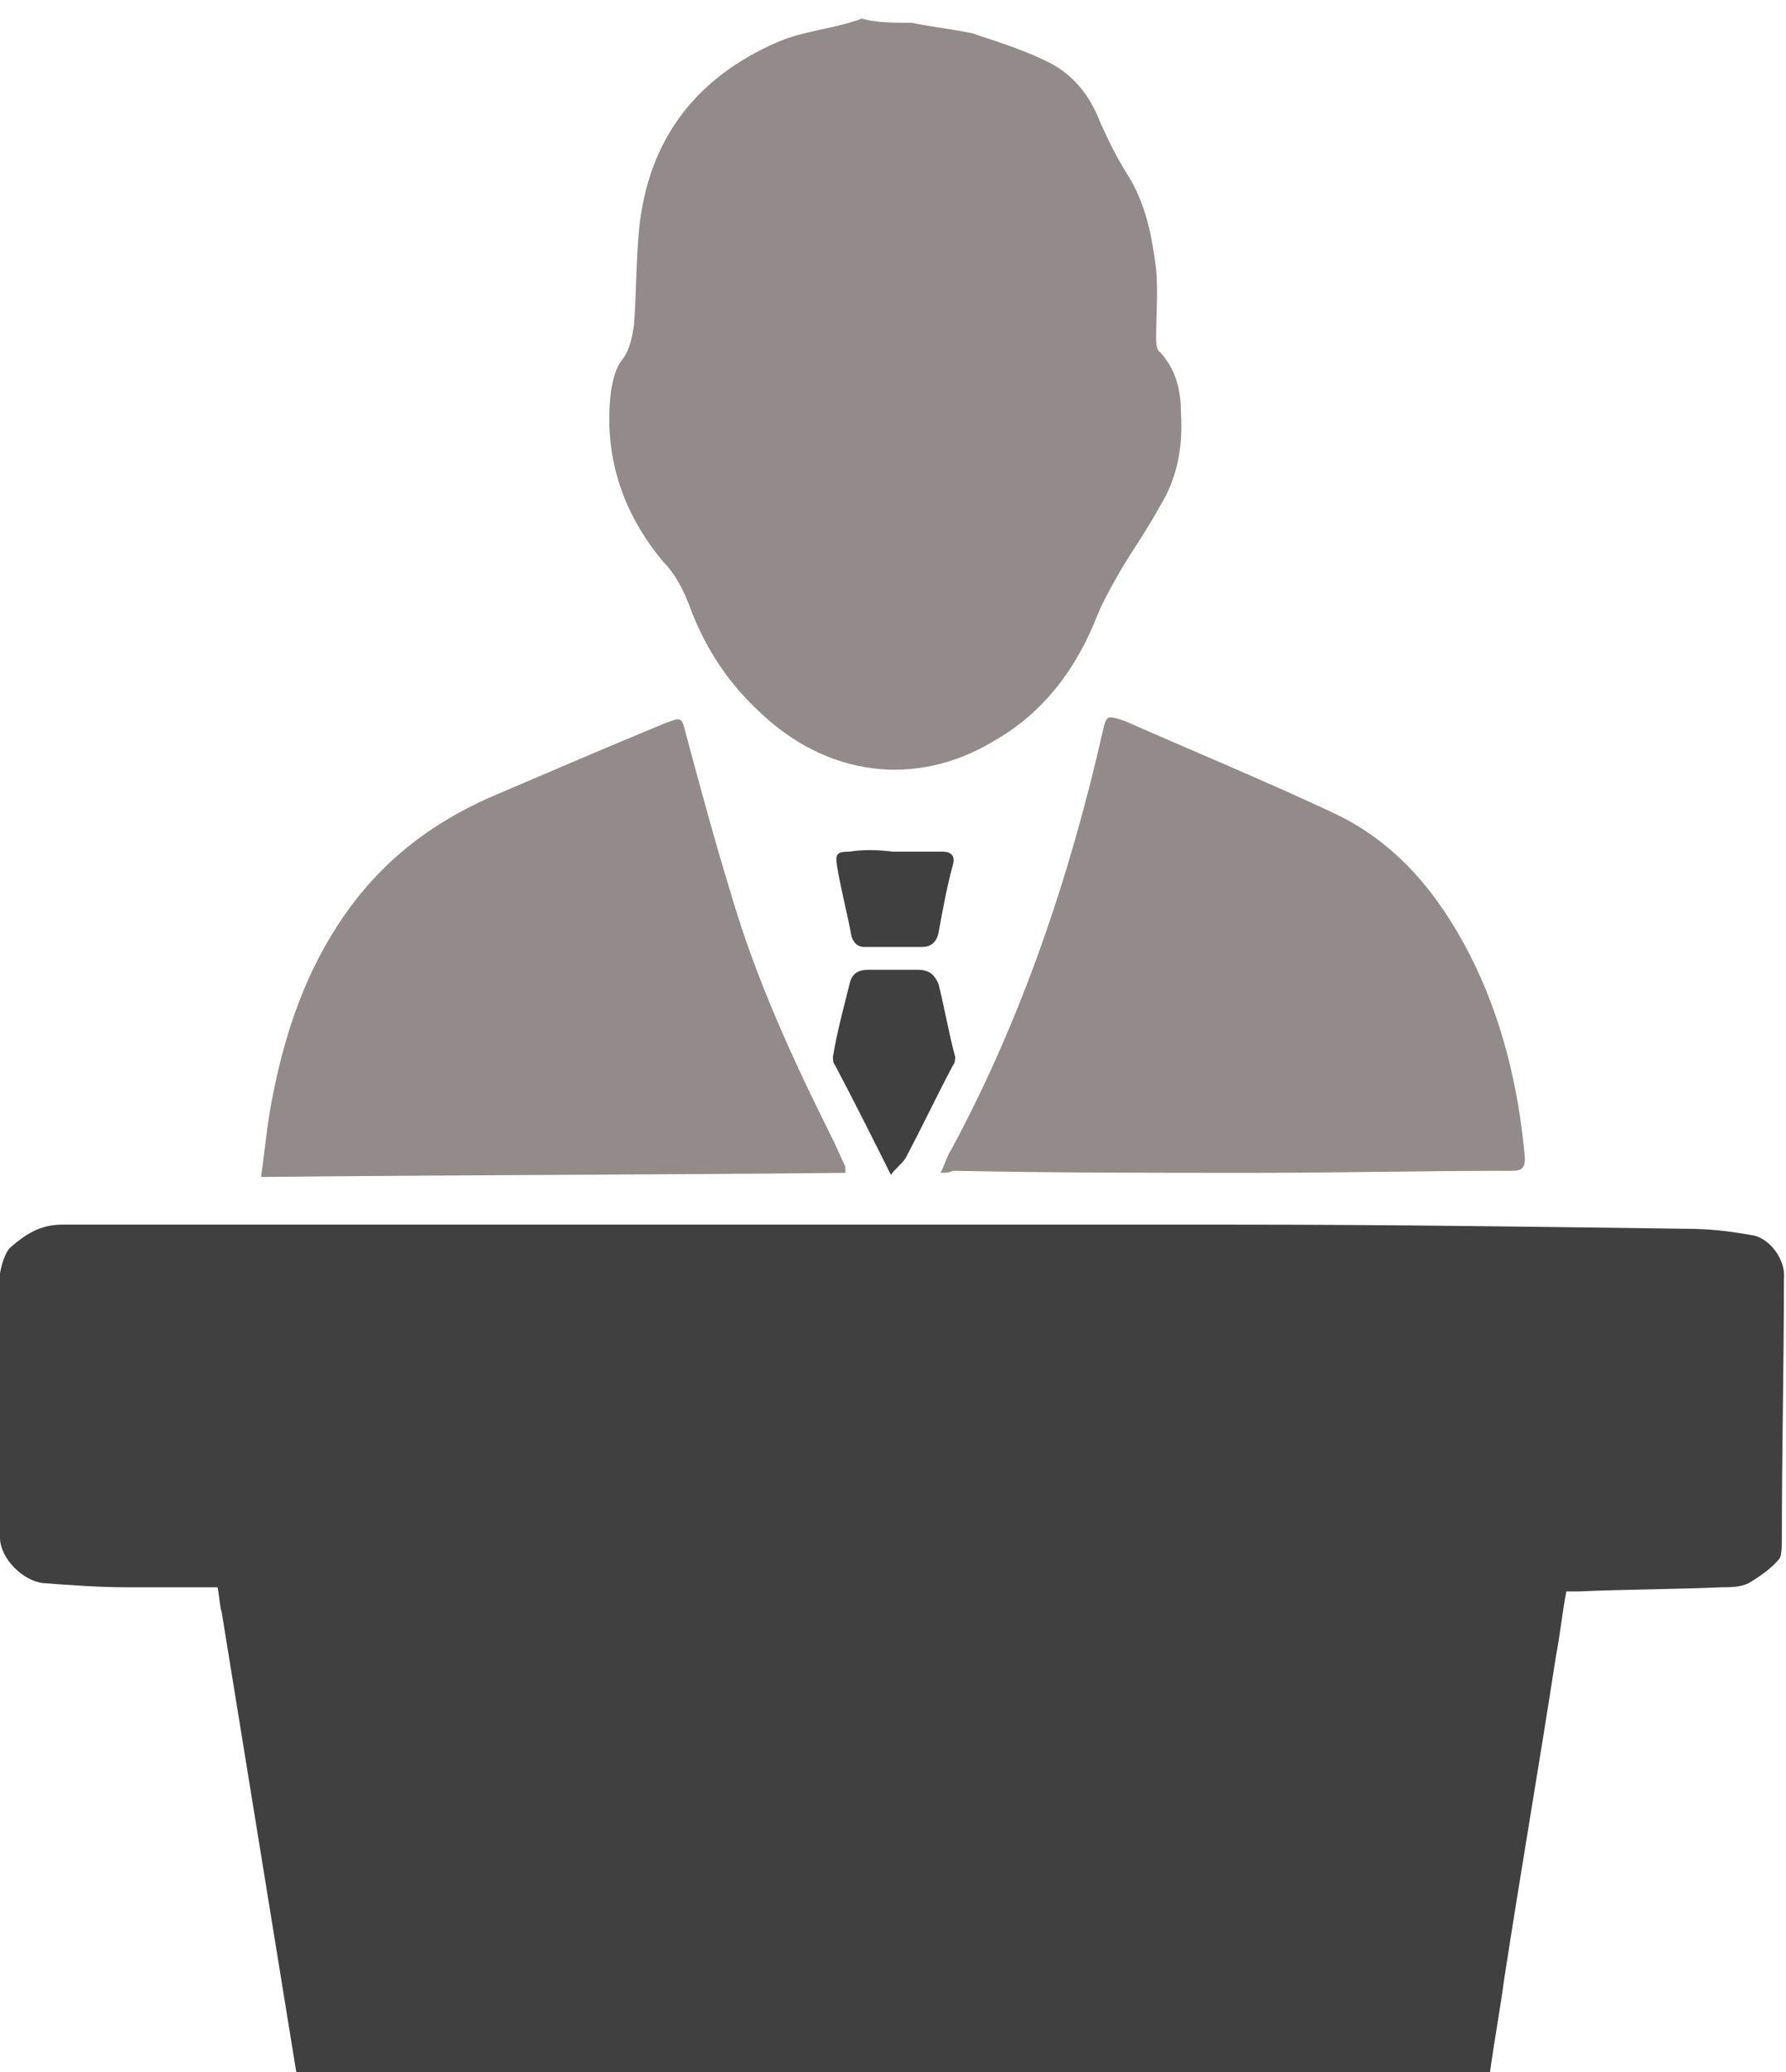
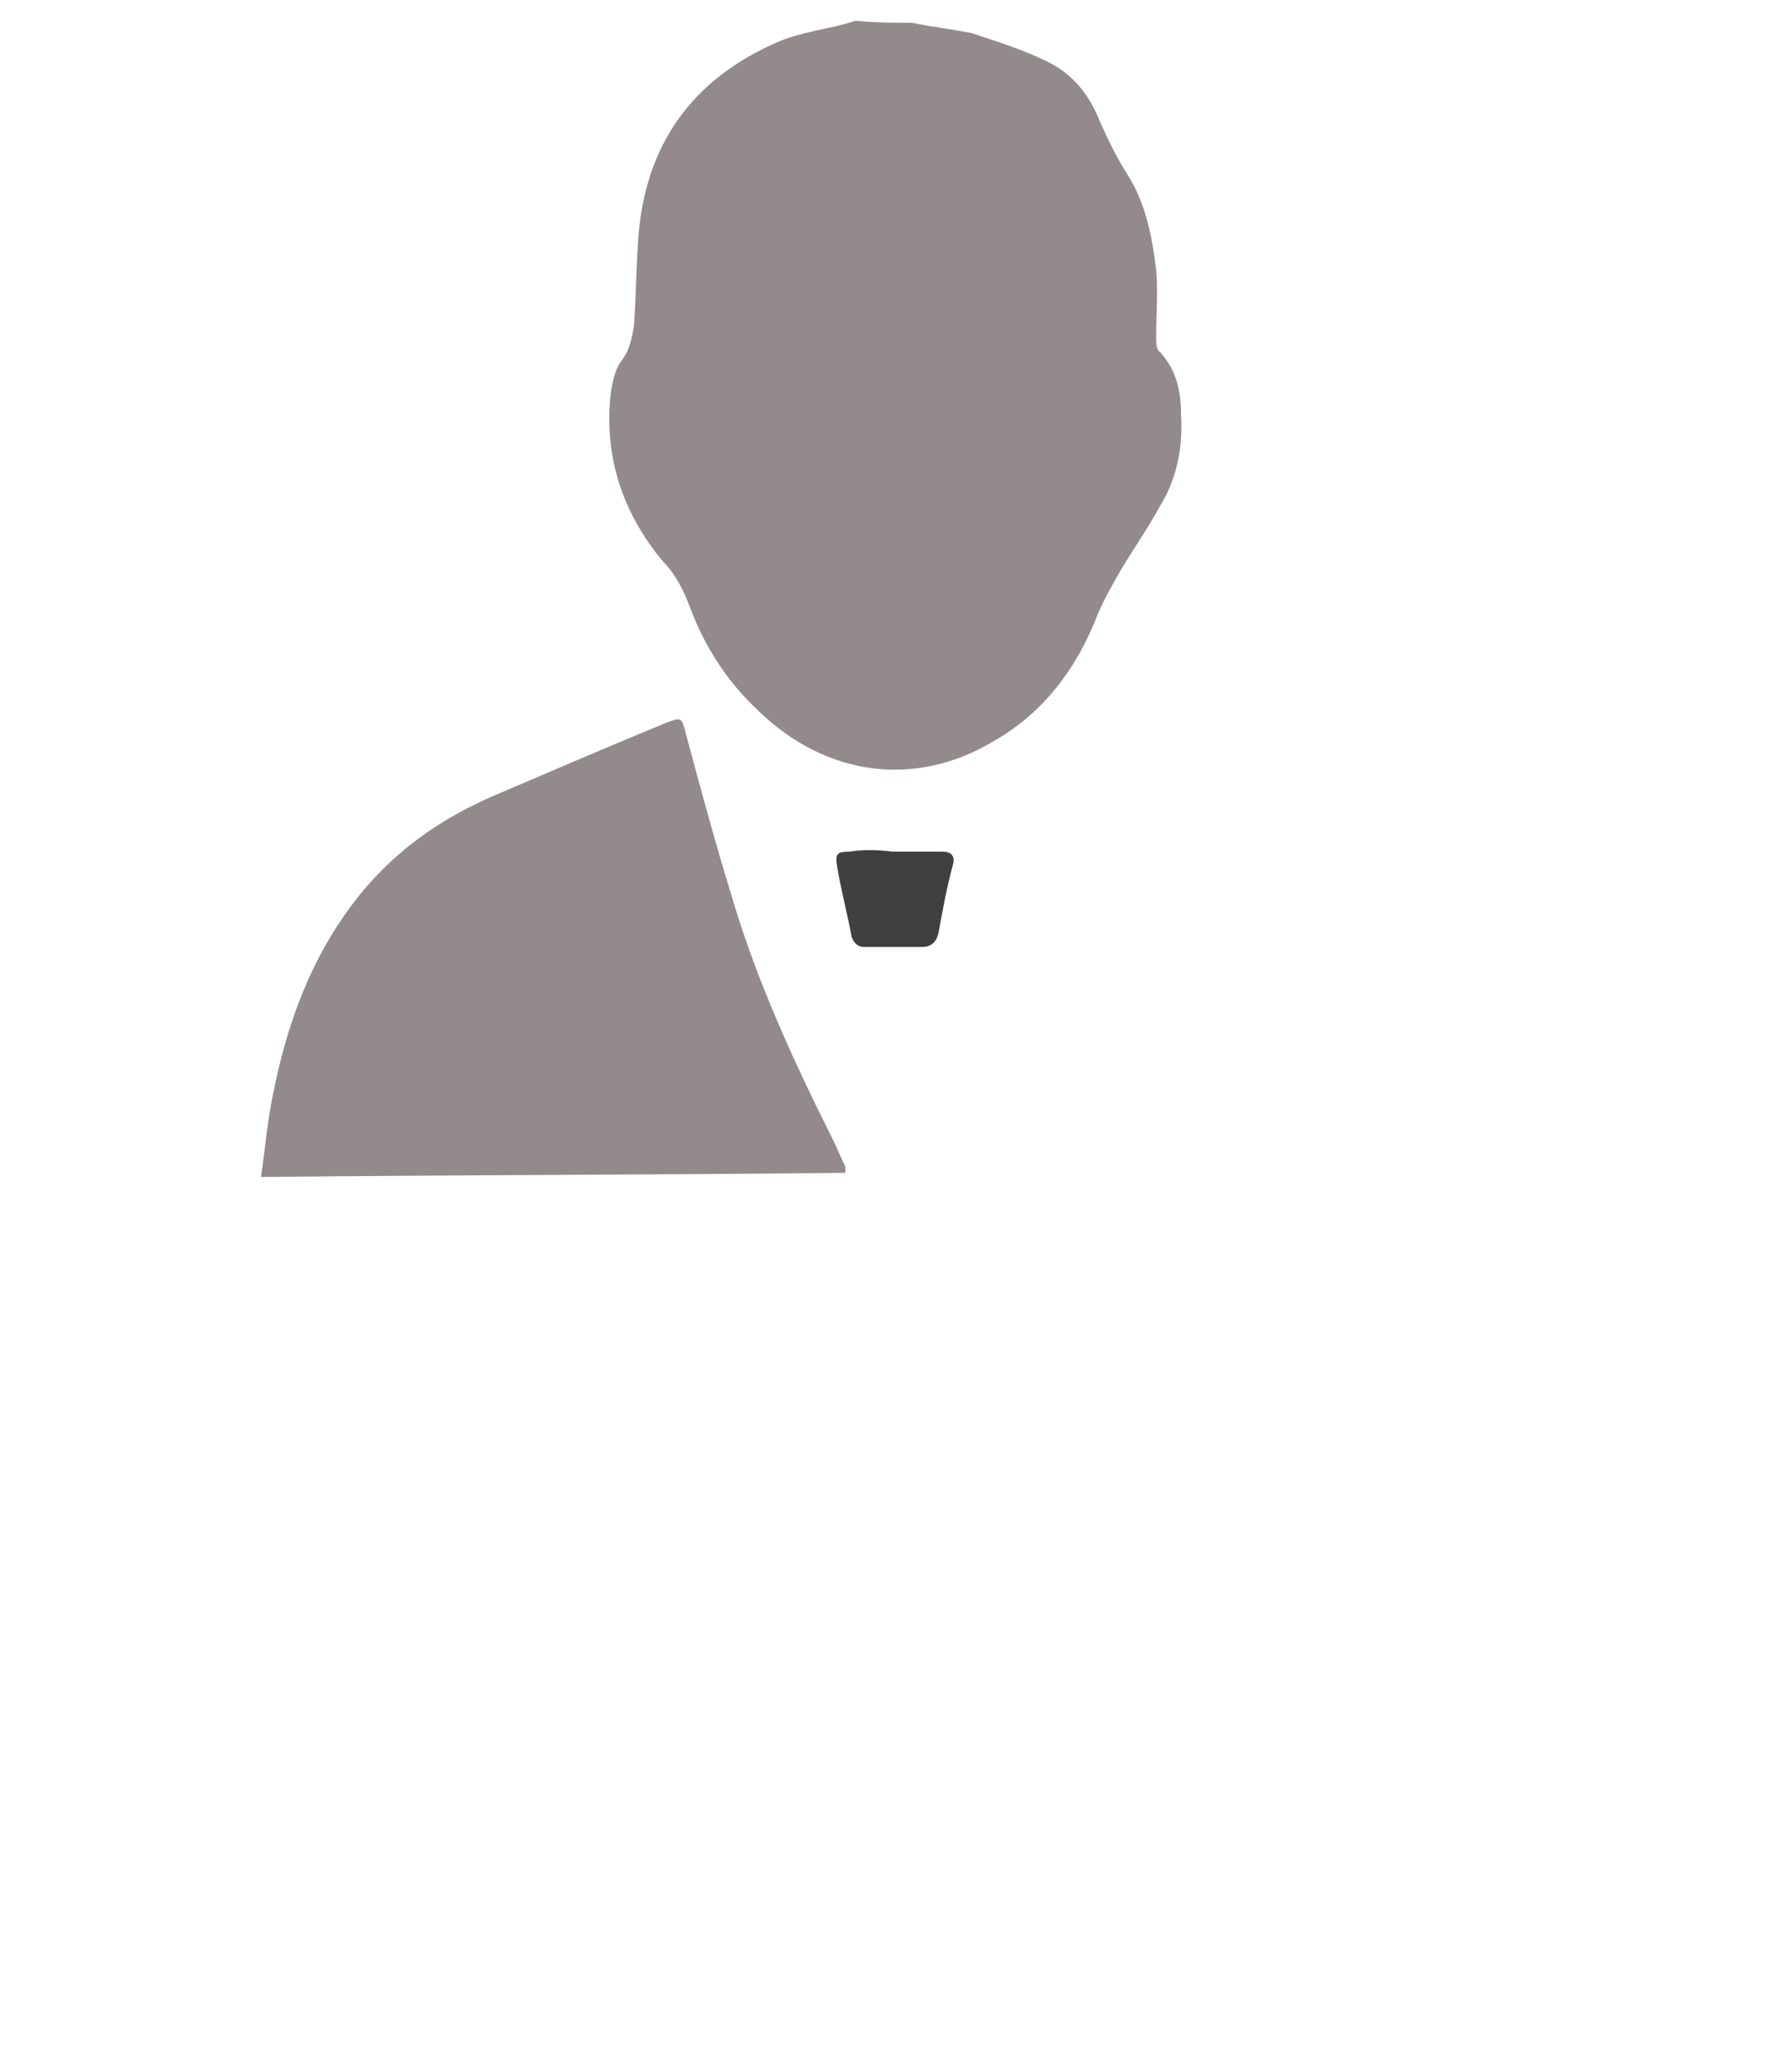
<svg xmlns="http://www.w3.org/2000/svg" version="1.1" id="Слой_1" x="0px" y="0px" viewBox="0 0 86.2 100" style="enable-background:new 0 0 86.2 100;" xml:space="preserve">
  <style type="text/css"> .st0{fill:#404040;} .st1{fill:#938A8B;} </style>
-   <path class="st0" d="M14.3,100c-0.4-2.5-0.8-4.9-1.2-7.4c-0.8-4.9-1.6-9.9-2.4-14.8c-0.1-0.3-0.1-0.7-0.2-1.2c-1.5,0-2.9,0-4.4,0 c-1.3,0-2.7-0.1-4-0.2c-1-0.1-2.1-1.2-2.1-2.2c0-4-0.1-7.9-0.1-11.9c0-0.4,0.1-0.9,0.2-1.3c0.1-0.3,0.2-0.6,0.4-0.8 c0.7-0.6,1.4-1.1,2.5-1.1c18.9,0,37.7,0,56.6,0c7.3,0,14.5,0.1,21.8,0.2c1,0,2,0.1,3.1,0.3c0.9,0.1,1.7,1.2,1.6,2.1 c0,4.2-0.1,8.3-0.1,12.5c0,0.3,0,0.8-0.1,1c-0.4,0.5-1,0.9-1.5,1.2c-0.4,0.2-0.9,0.2-1.3,0.2c-2.3,0.1-4.6,0.1-6.9,0.2 c-0.2,0-0.4,0-0.6,0c-0.2,1-0.3,2.1-0.5,3.1c-0.8,5.2-1.7,10.4-2.5,15.6c-0.2,1.5-0.5,3.1-0.7,4.6C52.7,100,33.5,100,14.3,100z" />
-   <path class="st1" d="M44,1.1c1,0.2,1.9,0.3,2.9,0.5C48.1,2,49.4,2.4,50.6,3c1.2,0.6,2,1.6,2.5,2.9c0.4,0.9,0.8,1.7,1.3,2.5 c0.9,1.4,1.2,3,1.4,4.6c0.1,1.1,0,2.2,0,3.3c0,0.2,0,0.6,0.2,0.7c0.8,0.9,1,1.9,1,3c0.1,1.6-0.2,3.1-1,4.4c-0.6,1.1-1.3,2.1-1.9,3.1 c-0.4,0.7-0.8,1.4-1.1,2.1c-1,2.6-2.6,4.8-5.1,6.2c-3.7,2.2-8,1.7-11.3-1.5c-1.5-1.4-2.6-3.1-3.3-5c-0.3-0.8-0.7-1.6-1.3-2.2 c-2-2.4-2.9-5.2-2.5-8.3c0.1-0.5,0.2-1,0.5-1.4c0.4-0.5,0.5-1.1,0.6-1.7c0.1-1.4,0.1-2.7,0.2-4.1c0.3-4.6,2.6-7.8,6.8-9.6 c1.2-0.5,2.5-0.6,3.7-1c0.1,0,0.2-0.1,0.3-0.1C42.3,1.1,43.2,1.1,44,1.1z" />
-   <path class="st1" d="M45.4,56.6c0.2-0.4,0.3-0.8,0.5-1.1c3.4-6.3,5.7-13.1,7.3-20.1c0.2-0.9,0.2-0.9,1.1-0.6 c3.4,1.5,6.8,2.9,10.2,4.5c2.9,1.4,4.9,3.8,6.4,6.7c1.6,3.1,2.4,6.5,2.7,9.9c0,0.5-0.2,0.6-0.6,0.6c-4.2,0-8.4,0.1-12.6,0.1 c-4.8,0-9.6,0-14.4-0.1C45.8,56.6,45.6,56.6,45.4,56.6z" />
+   <path class="st1" d="M44,1.1c1,0.2,1.9,0.3,2.9,0.5C48.1,2,49.4,2.4,50.6,3c1.2,0.6,2,1.6,2.5,2.9c0.4,0.9,0.8,1.7,1.3,2.5 c0.9,1.4,1.2,3,1.4,4.6c0.1,1.1,0,2.2,0,3.3c0,0.2,0,0.6,0.2,0.7c0.8,0.9,1,1.9,1,3c0.1,1.6-0.2,3.1-1,4.4c-0.6,1.1-1.3,2.1-1.9,3.1 c-0.4,0.7-0.8,1.4-1.1,2.1c-1,2.6-2.6,4.8-5.1,6.2c-3.7,2.2-8,1.7-11.3-1.5c-1.5-1.4-2.6-3.1-3.3-5c-0.3-0.8-0.7-1.6-1.3-2.2 c-2-2.4-2.9-5.2-2.5-8.3c0.1-0.5,0.2-1,0.5-1.4c0.4-0.5,0.5-1.1,0.6-1.7c0.1-1.4,0.1-2.7,0.2-4.1c0.3-4.6,2.6-7.8,6.8-9.6 c1.2-0.5,2.5-0.6,3.7-1C42.3,1.1,43.2,1.1,44,1.1z" />
  <path class="st1" d="M40.8,56.6c-9.4,0.1-18.8,0.1-28.2,0.2c0.2-1.4,0.3-2.7,0.6-4.1c0.6-3,1.6-5.9,3.4-8.5c1.8-2.6,4.1-4.4,7-5.7 c2.8-1.2,5.6-2.4,8.5-3.6c0.8-0.3,0.8-0.3,1,0.5c0.7,2.6,1.4,5.2,2.2,7.8c1.2,4.1,3,8,4.9,11.8c0.2,0.4,0.4,0.9,0.6,1.3 C40.8,56.4,40.8,56.4,40.8,56.6z" />
-   <path class="st0" d="M43,56.7c-0.9-1.8-1.8-3.6-2.7-5.3c-0.1-0.1-0.1-0.3-0.1-0.4c0.2-1.2,0.5-2.3,0.8-3.5c0.1-0.5,0.4-0.7,0.9-0.7 c0.8,0,1.6,0,2.4,0c0.5,0,0.8,0.2,1,0.7c0.3,1.2,0.5,2.4,0.8,3.5c0,0.1,0,0.3-0.1,0.4c-0.8,1.5-1.5,3-2.3,4.5 C43.5,56.2,43.2,56.4,43,56.7z" />
  <path class="st0" d="M43.1,41.1c0.8,0,1.6,0,2.4,0c0.4,0,0.6,0.2,0.5,0.6c-0.3,1.1-0.5,2.2-0.7,3.3c-0.1,0.5-0.4,0.7-0.8,0.7 c-0.9,0-1.9,0-2.8,0c-0.3,0-0.5-0.2-0.6-0.5c-0.2-1.1-0.5-2.2-0.7-3.4c-0.1-0.6,0-0.7,0.6-0.7C41.6,41,42.3,41,43.1,41.1 C43.1,41.1,43.1,41.1,43.1,41.1z" />
</svg>